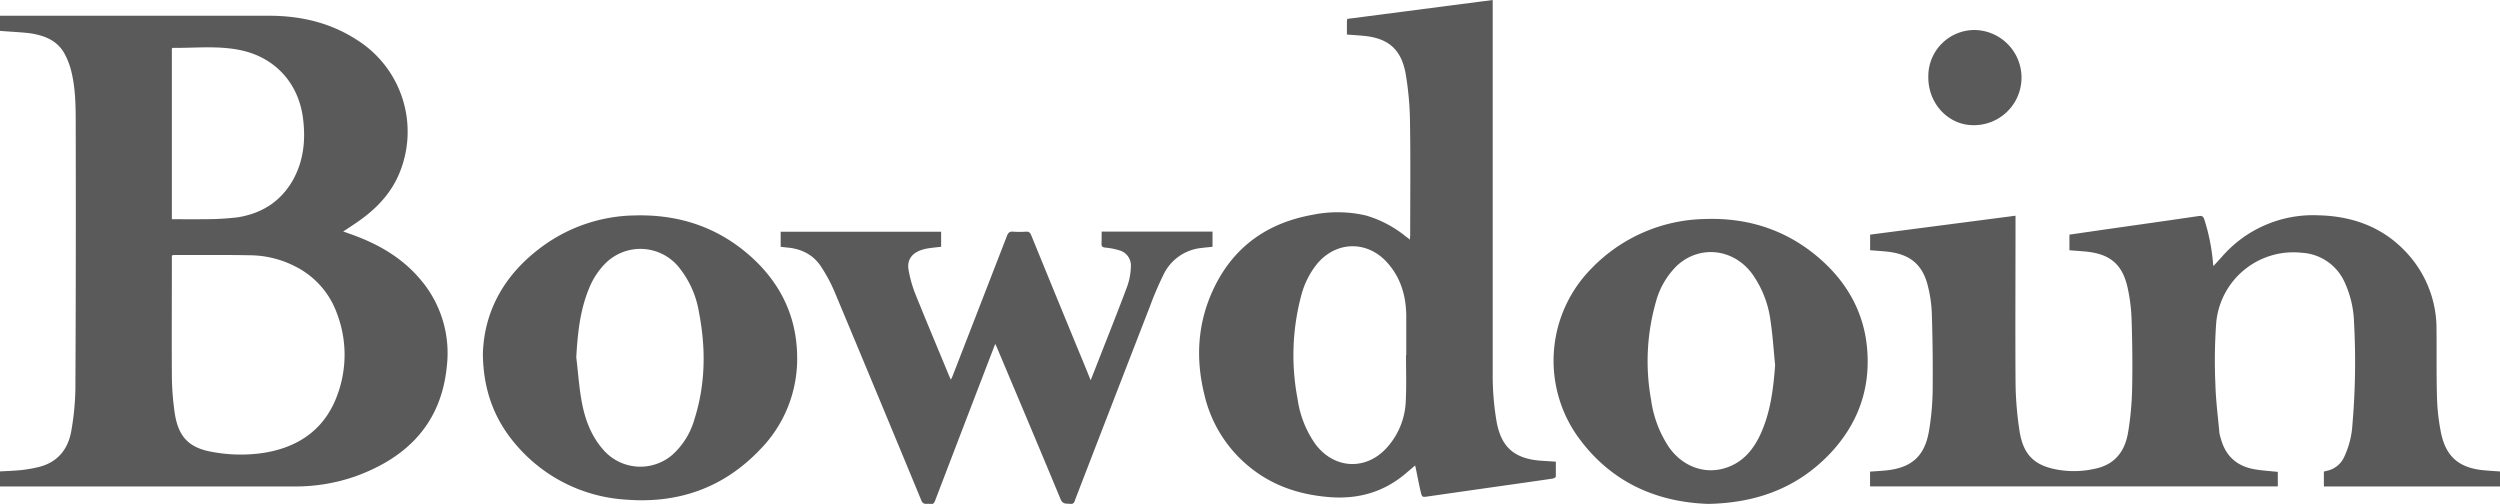
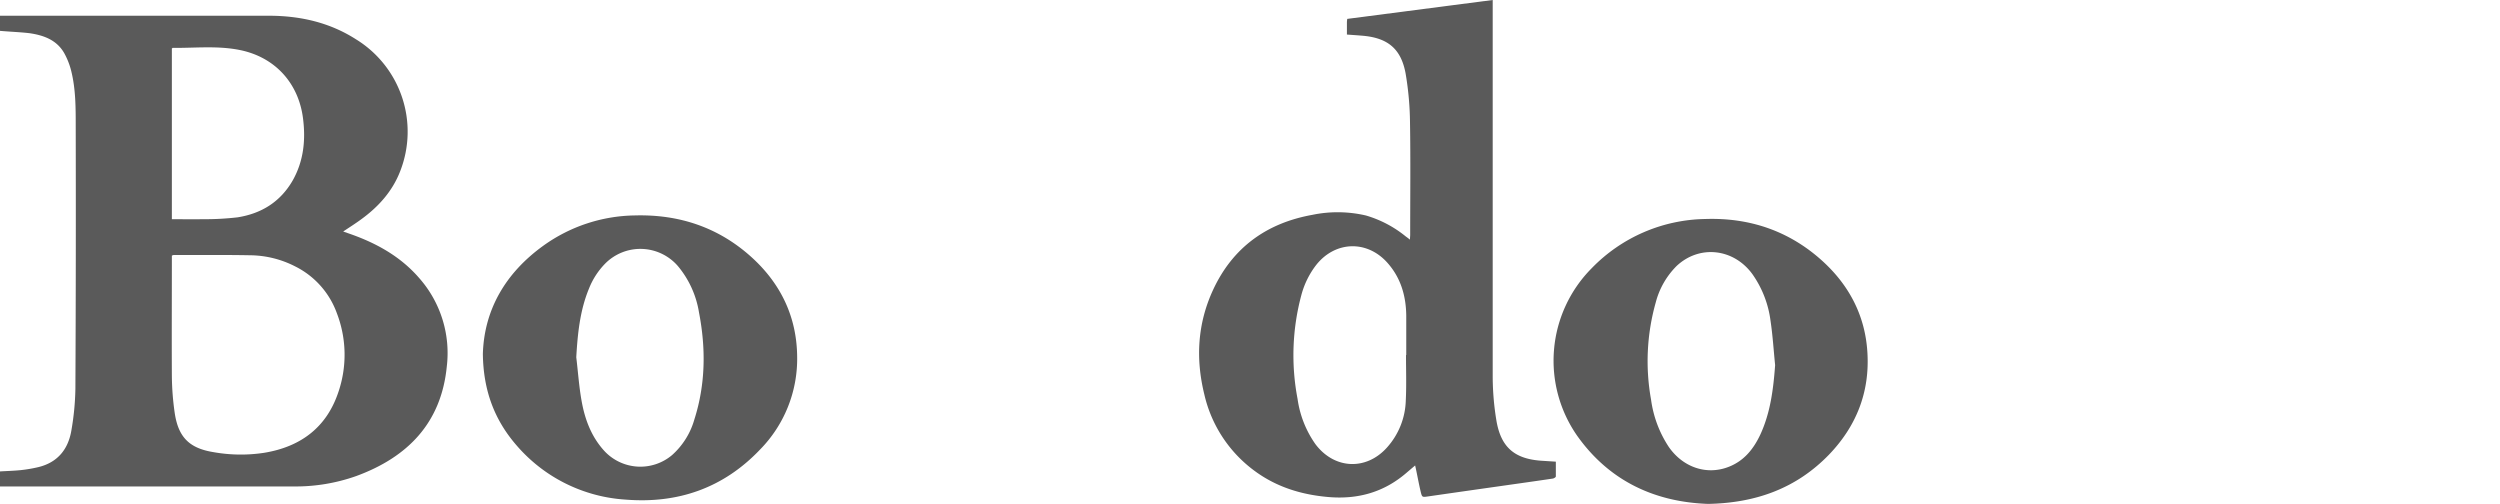
<svg xmlns="http://www.w3.org/2000/svg" viewBox="0 0 698.95 140.88">
  <defs>
    <style>.cls-1{fill:#5a5a5a;}</style>
  </defs>
  <g id="Layer_2" data-name="Layer 2">
    <g id="Layer_1-2" data-name="Layer 1">
      <path class="cls-1" d="M0,136v-4.2c2-.12,3.94-.17,5.87-.37a39.46,39.46,0,0,0,4.84-.83c5.41-1.31,8.37-5,9.25-10.28a74.72,74.72,0,0,0,1.12-11.65q.18-36.72.09-73.43c0-5.07,0-10.16-1.19-15.12a20.5,20.5,0,0,0-2-5.22c-2.12-3.76-5.82-5.06-9.81-5.63C5.8,9,3.39,8.9,1,8.71L0,8.63V4.4H1.35q37,0,74,0C84,4.43,92.19,6.29,99.54,11a30.3,30.3,0,0,1,12.35,36.85c-2.18,5.66-6.12,10-10.94,13.49-1.57,1.16-3.22,2.19-5,3.39l1.75.61c7.51,2.61,14.3,6.36,19.56,12.47a31.67,31.67,0,0,1,7.65,24.69c-1.56,15.75-10.93,25.32-25.3,30.59A50.7,50.7,0,0,1,82,136H0ZM48.05,71.47c0,.39,0,.71,0,1,0,10.86-.06,21.72,0,32.58a76.38,76.38,0,0,0,.79,10.36c1,6.81,4.08,9.91,10.84,11a43.38,43.38,0,0,0,14.2.18c10-1.65,17.27-6.91,20.63-16.7a32.33,32.33,0,0,0-.36-22.4,23.51,23.51,0,0,0-11.61-13,28.05,28.05,0,0,0-12.45-3.12c-7.19-.14-14.39-.06-21.58-.07A2.3,2.3,0,0,0,48.05,71.47Zm0-57.93V61.28c3,0,5.84.06,8.71,0a78,78,0,0,0,9.68-.52c6.69-1.06,12-4.36,15.44-10.39,3-5.36,3.6-11.17,2.85-17.17C83.52,23.27,76.91,16,67.12,14c-6.24-1.28-12.58-.55-18.88-.61C48.21,13.43,48.18,13.48,48.09,13.54Z" />
-       <path class="cls-1" d="M563.5,60.31V62c0,14.77-.09,29.55,0,44.32a94.84,94.84,0,0,0,1.14,14.29c1.09,6.77,4.32,9.67,11,10.77a26.62,26.62,0,0,0,10.59-.45c5.32-1.28,7.93-5.05,8.75-10.1a84.6,84.6,0,0,0,1.11-11.78c.15-6.58.07-13.17-.14-19.75a48.72,48.72,0,0,0-1.14-9c-1.46-6.39-4.87-9.24-11.39-9.94-1.59-.16-3.18-.25-4.85-.39V65.6l10-1.45c8.7-1.24,17.4-2.46,26.1-3.74,1-.15,1.33.1,1.63,1a55.22,55.22,0,0,1,2.41,12.06c0,.23.05.45.12.92l2.52-2.77a33.71,33.71,0,0,1,26.66-11.43c10.23.21,19.09,3.63,25.83,11.59A31.2,31.2,0,0,1,681.2,92.2c.07,6.39-.05,12.78.14,19.16a58.46,58.46,0,0,0,1.11,9.61c1.36,6.69,5.06,9.84,11.87,10.5,1.51.14,3,.23,4.63.35V136H649.71v-4.15c.22-.06.47-.15.73-.2a6.85,6.85,0,0,0,4.92-3.84,24.73,24.73,0,0,0,2.33-9.11,205.14,205.14,0,0,0,.45-28.59,28.76,28.76,0,0,0-2.5-10.91,14,14,0,0,0-12.1-8.53,21.66,21.66,0,0,0-23.93,19.55,147.75,147.75,0,0,0-.23,17.23c.12,4.53.71,9,1.12,13.57a10.39,10.39,0,0,0,.41,1.62c1.35,5,4.63,7.8,9.66,8.6,2,.33,4.11.46,6.26.69v4.05h-114v-4.12c1.47-.11,2.93-.19,4.39-.33,7.23-.71,10.94-4,12.11-11.19a74.27,74.27,0,0,0,1-10.83c.08-7.38,0-14.77-.24-22.15a35.89,35.89,0,0,0-1-7c-1.42-6.27-4.93-9.28-11.39-10-1.58-.17-3.17-.26-4.85-.4V65.6Z" />
      <path class="cls-1" d="M394.2,67c0-.6.06-1,.06-1.36,0-10.47.12-20.93-.05-31.39A86.7,86.7,0,0,0,393,20.66c-1.24-7-5-10.1-12.15-10.68-1.39-.12-2.77-.21-4.28-.32,0-1.21,0-2.36,0-3.5a8.19,8.19,0,0,1,.1-.88L417.33,0V1.6q0,51.93,0,103.85a76.53,76.53,0,0,0,1,11.91c1.23,7.68,5.08,11,12.87,11.47l3.78.24c0,1.39,0,2.77,0,4.14,0,.22-.54.54-.85.59-5.14.76-10.28,1.48-15.42,2.21q-9.74,1.38-19.46,2.78c-1.63.23-1.67.27-2.07-1.39-.44-1.86-.79-3.74-1.18-5.62-.1-.49-.21-1-.36-1.65l-2.35,2c-6.3,5.47-13.62,7.54-21.88,6.83-7.45-.64-14.35-2.73-20.43-7.15a36.64,36.64,0,0,1-14.29-21.61c-2.45-10-1.88-19.77,2.45-29.13,5.49-11.87,15-18.71,27.75-21a34.77,34.77,0,0,1,15,.18A31.66,31.66,0,0,1,393,66.09C393.36,66.35,393.7,66.6,394.2,67Zm-1.11,32.27h.07c0-3.67,0-7.34,0-11-.06-5.51-1.51-10.57-5.24-14.77-5.67-6.4-14.52-6.16-19.87.49a23.64,23.64,0,0,0-4.22,8.52,64.9,64.9,0,0,0-1.06,29,28.83,28.83,0,0,0,5,12.67c5.27,7,14.15,7.46,20,.94a20.51,20.51,0,0,0,5.26-13.19C393.24,107.7,393.09,103.47,393.09,99.24Z" />
      <path class="cls-1" d="M135,98.93c.36-12.24,6.25-22.54,16.87-30.21a44.86,44.86,0,0,1,25.65-8.49c12.31-.33,23.26,3.29,32.46,11.55,8.27,7.44,12.8,16.77,12.89,28a36.16,36.16,0,0,1-10.37,25.9c-10.21,10.75-22.94,15.18-37.6,14a43.83,43.83,0,0,1-30.34-15C138.34,117.59,135.12,109.33,135,98.93Zm26.12,1c.48,4,.76,8.1,1.47,12.09.91,5.16,2.69,10,6.32,14a13.73,13.73,0,0,0,19,1.2,21,21,0,0,0,6.21-9.92c3.15-9.84,3.25-19.86,1.31-29.92a26.84,26.84,0,0,0-5.91-13,13.85,13.85,0,0,0-20.36-.65,21,21,0,0,0-4.51,7C162.13,86.84,161.49,93.33,161.11,99.94Z" />
      <path class="cls-1" d="M477.54,140.88c-14.64-.52-27.4-6.19-36.49-18.9A36.67,36.67,0,0,1,445,75a45.19,45.19,0,0,1,31.7-13.77c12.43-.43,23.48,3.3,32.75,11.68,7.53,6.82,12,15.32,12.63,25.52.72,11.13-3.06,20.72-10.76,28.71C502.3,136.44,491.09,140.62,477.54,140.88Zm18.75-38.8c-.42-4.12-.67-8.26-1.28-12.35a29,29,0,0,0-5.12-13.15c-5.28-7.17-14.82-8.18-21.17-2.19a22.33,22.33,0,0,0-5.81,10.18,60.44,60.44,0,0,0-1.31,27.14,31.59,31.59,0,0,0,4.95,13.23c4,5.76,10.65,8,16.81,5.56,4.28-1.68,6.91-5,8.79-9C495,115.33,495.79,108.77,496.29,102.08Z" />
-       <path class="cls-1" d="M308,64.76h31V69c-1.06.11-2.09.2-3.11.33a13.21,13.21,0,0,0-10.61,7.48,92.14,92.14,0,0,0-3.76,8.79q-10.46,26.94-20.85,53.9c-.26.67-.32,1.5-1.44,1.37s-2.09.21-2.73-1.34c-5.8-14-11.73-28-17.62-42-.17-.39-.35-.78-.63-1.39-1.21,3.14-2.34,6.06-3.46,9q-6.68,17.37-13.32,34.75c-.28.73-.58,1.19-1.43,1s-1.89.43-2.46-1q-12.09-29.25-24.31-58.45a44.51,44.51,0,0,0-3.74-6.93c-2.23-3.4-5.61-5-9.61-5.32L218.26,69V64.79h44.86V69c-1.18.13-2.36.24-3.53.42a11.39,11.39,0,0,0-2.09.51c-2.67.93-4,2.88-3.46,5.65a34.11,34.11,0,0,0,1.8,6.43c3.14,7.8,6.41,15.56,9.63,23.34.09.21.21.42.39.81.22-.49.39-.84.53-1.2q7.58-19.51,15.13-39c.34-.88.73-1.27,1.71-1.19a25.44,25.44,0,0,0,3.6,0c.82-.06,1.17.26,1.48,1q6.78,16.62,13.62,33.21c1,2.36,1.94,4.71,3,7.33l2.32-5.9c2.66-6.8,5.37-13.57,7.92-20.41a18.14,18.14,0,0,0,1-5.37,4.41,4.41,0,0,0-3.36-4.68,18.41,18.41,0,0,0-3.75-.72c-.79-.09-1.15-.28-1.1-1.14C308,67,308,65.94,308,64.76Z" />
-       <path class="cls-1" d="M539.12,21.57A12.92,12.92,0,0,1,552,8.39,13.3,13.3,0,0,1,551.74,35C544.73,35,539.08,29,539.12,21.57Z" />
    </g>
  </g>
</svg>